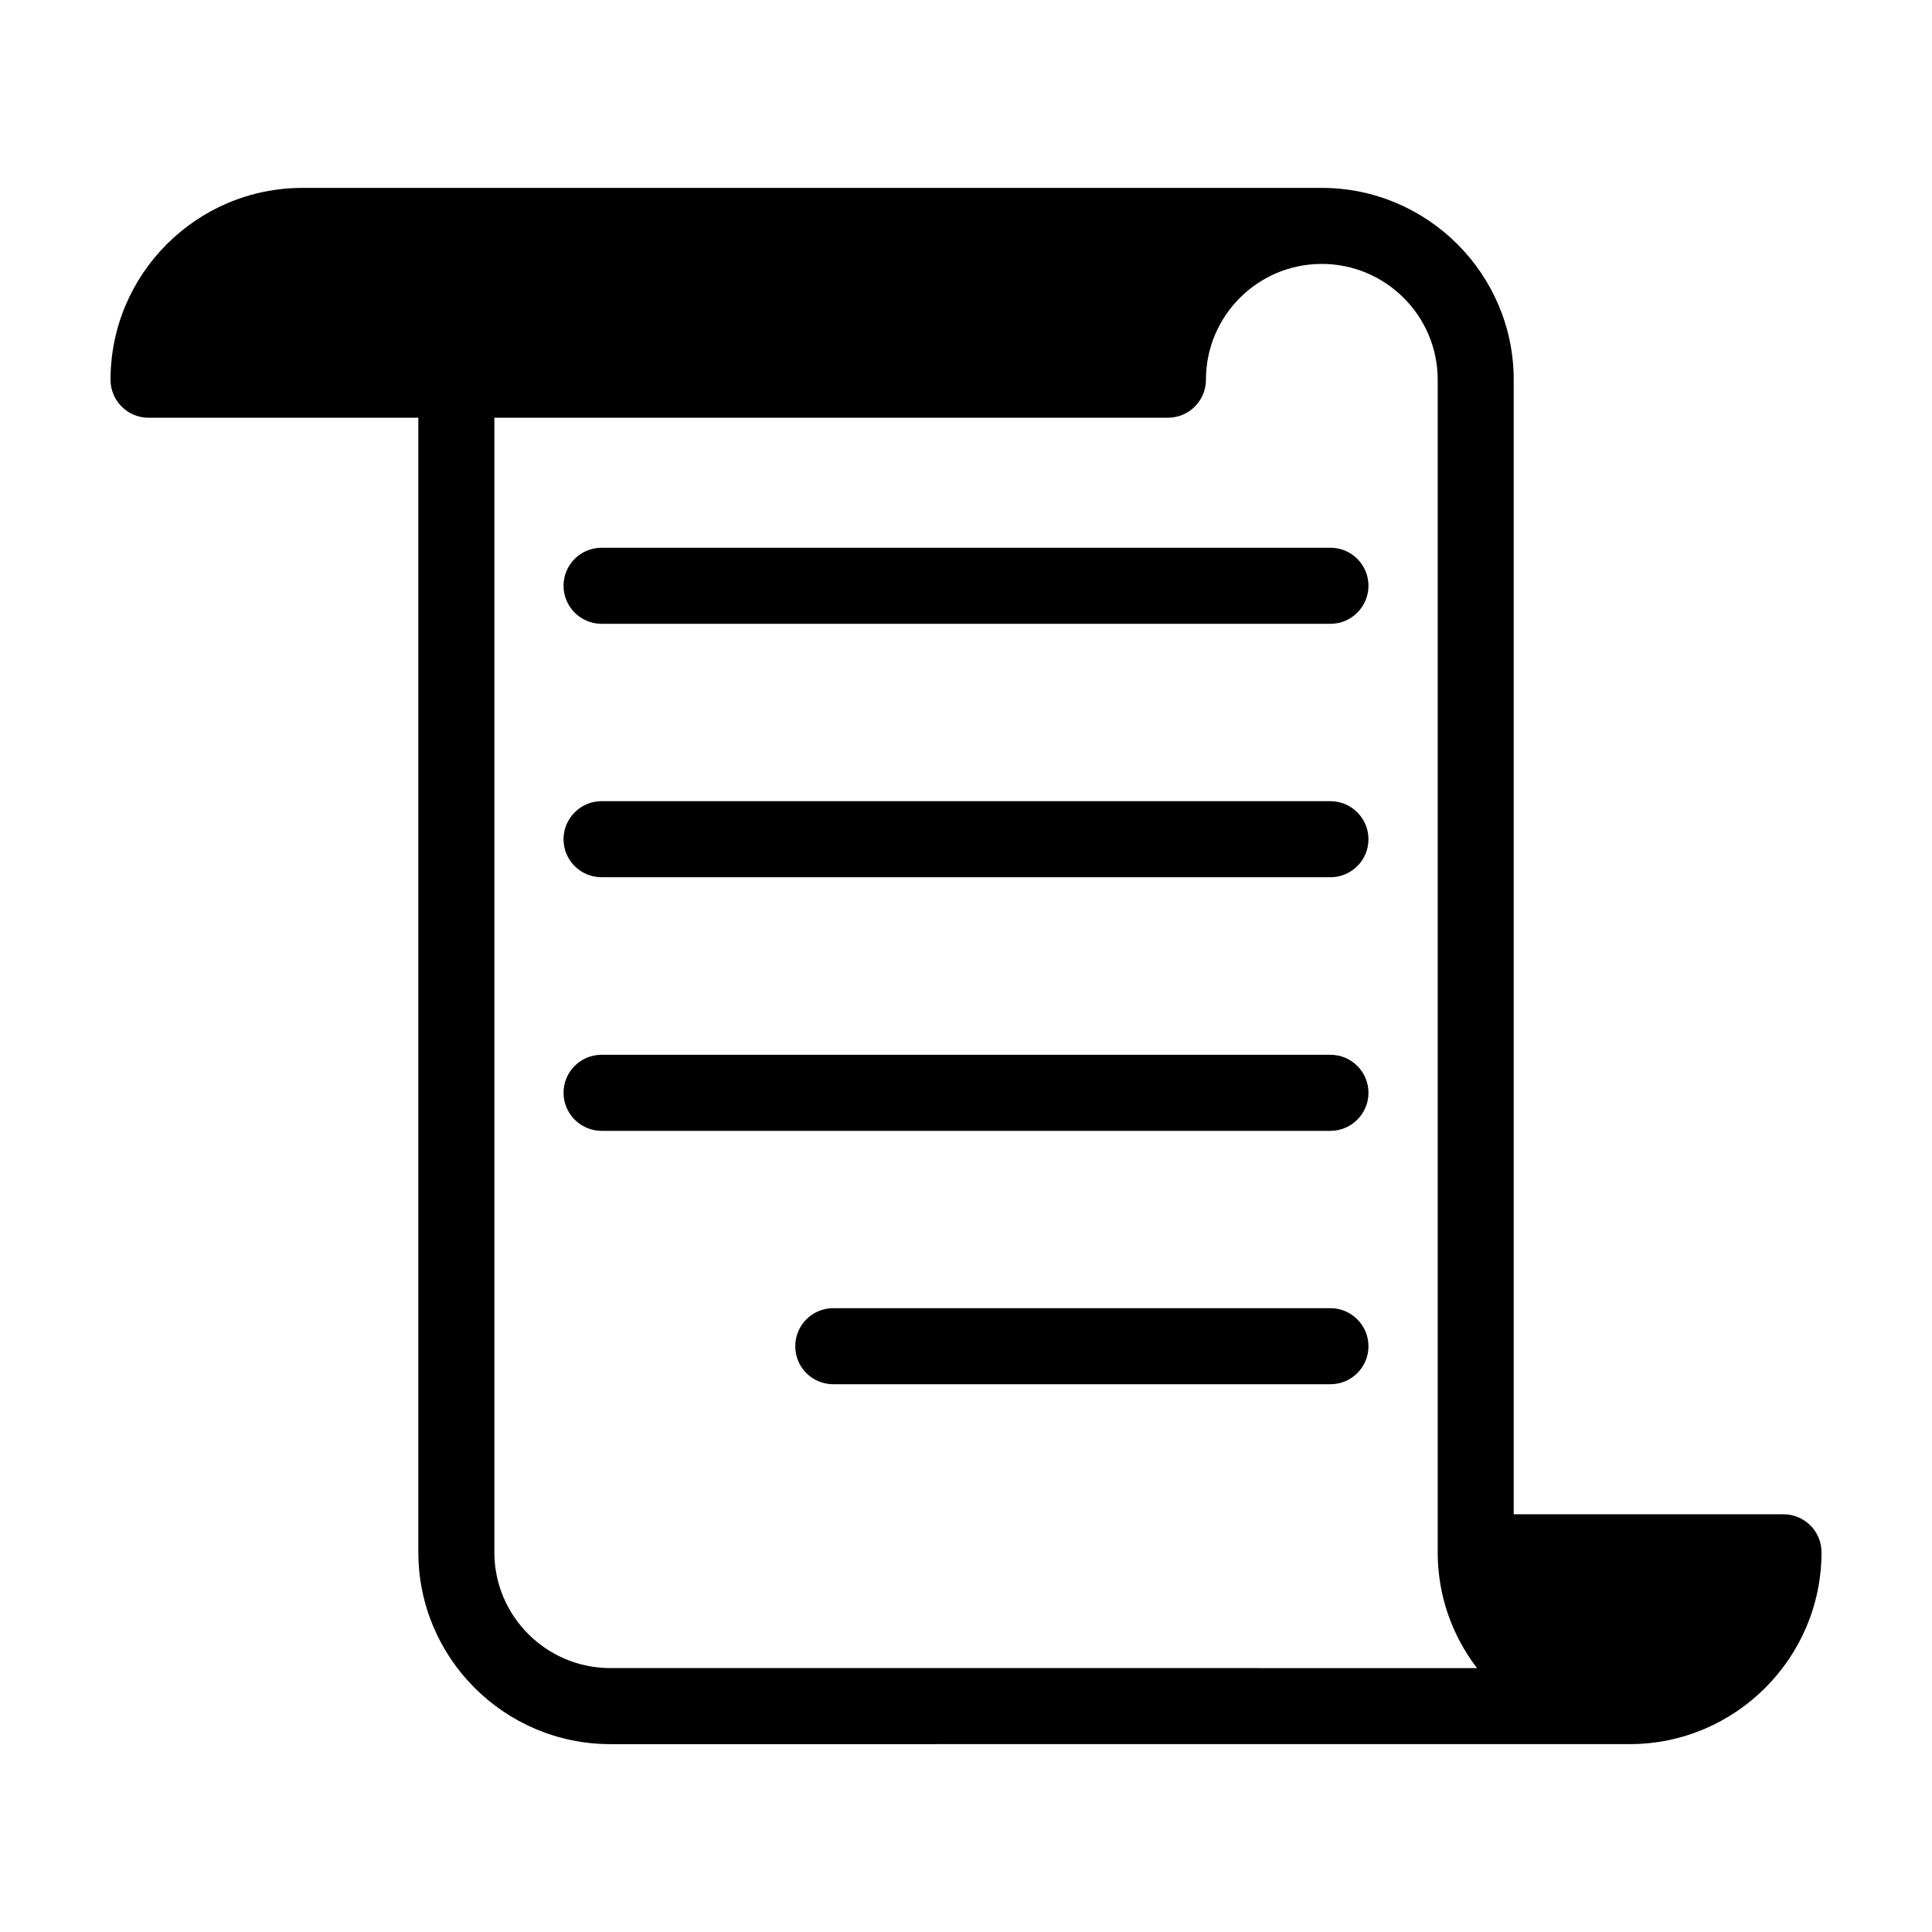
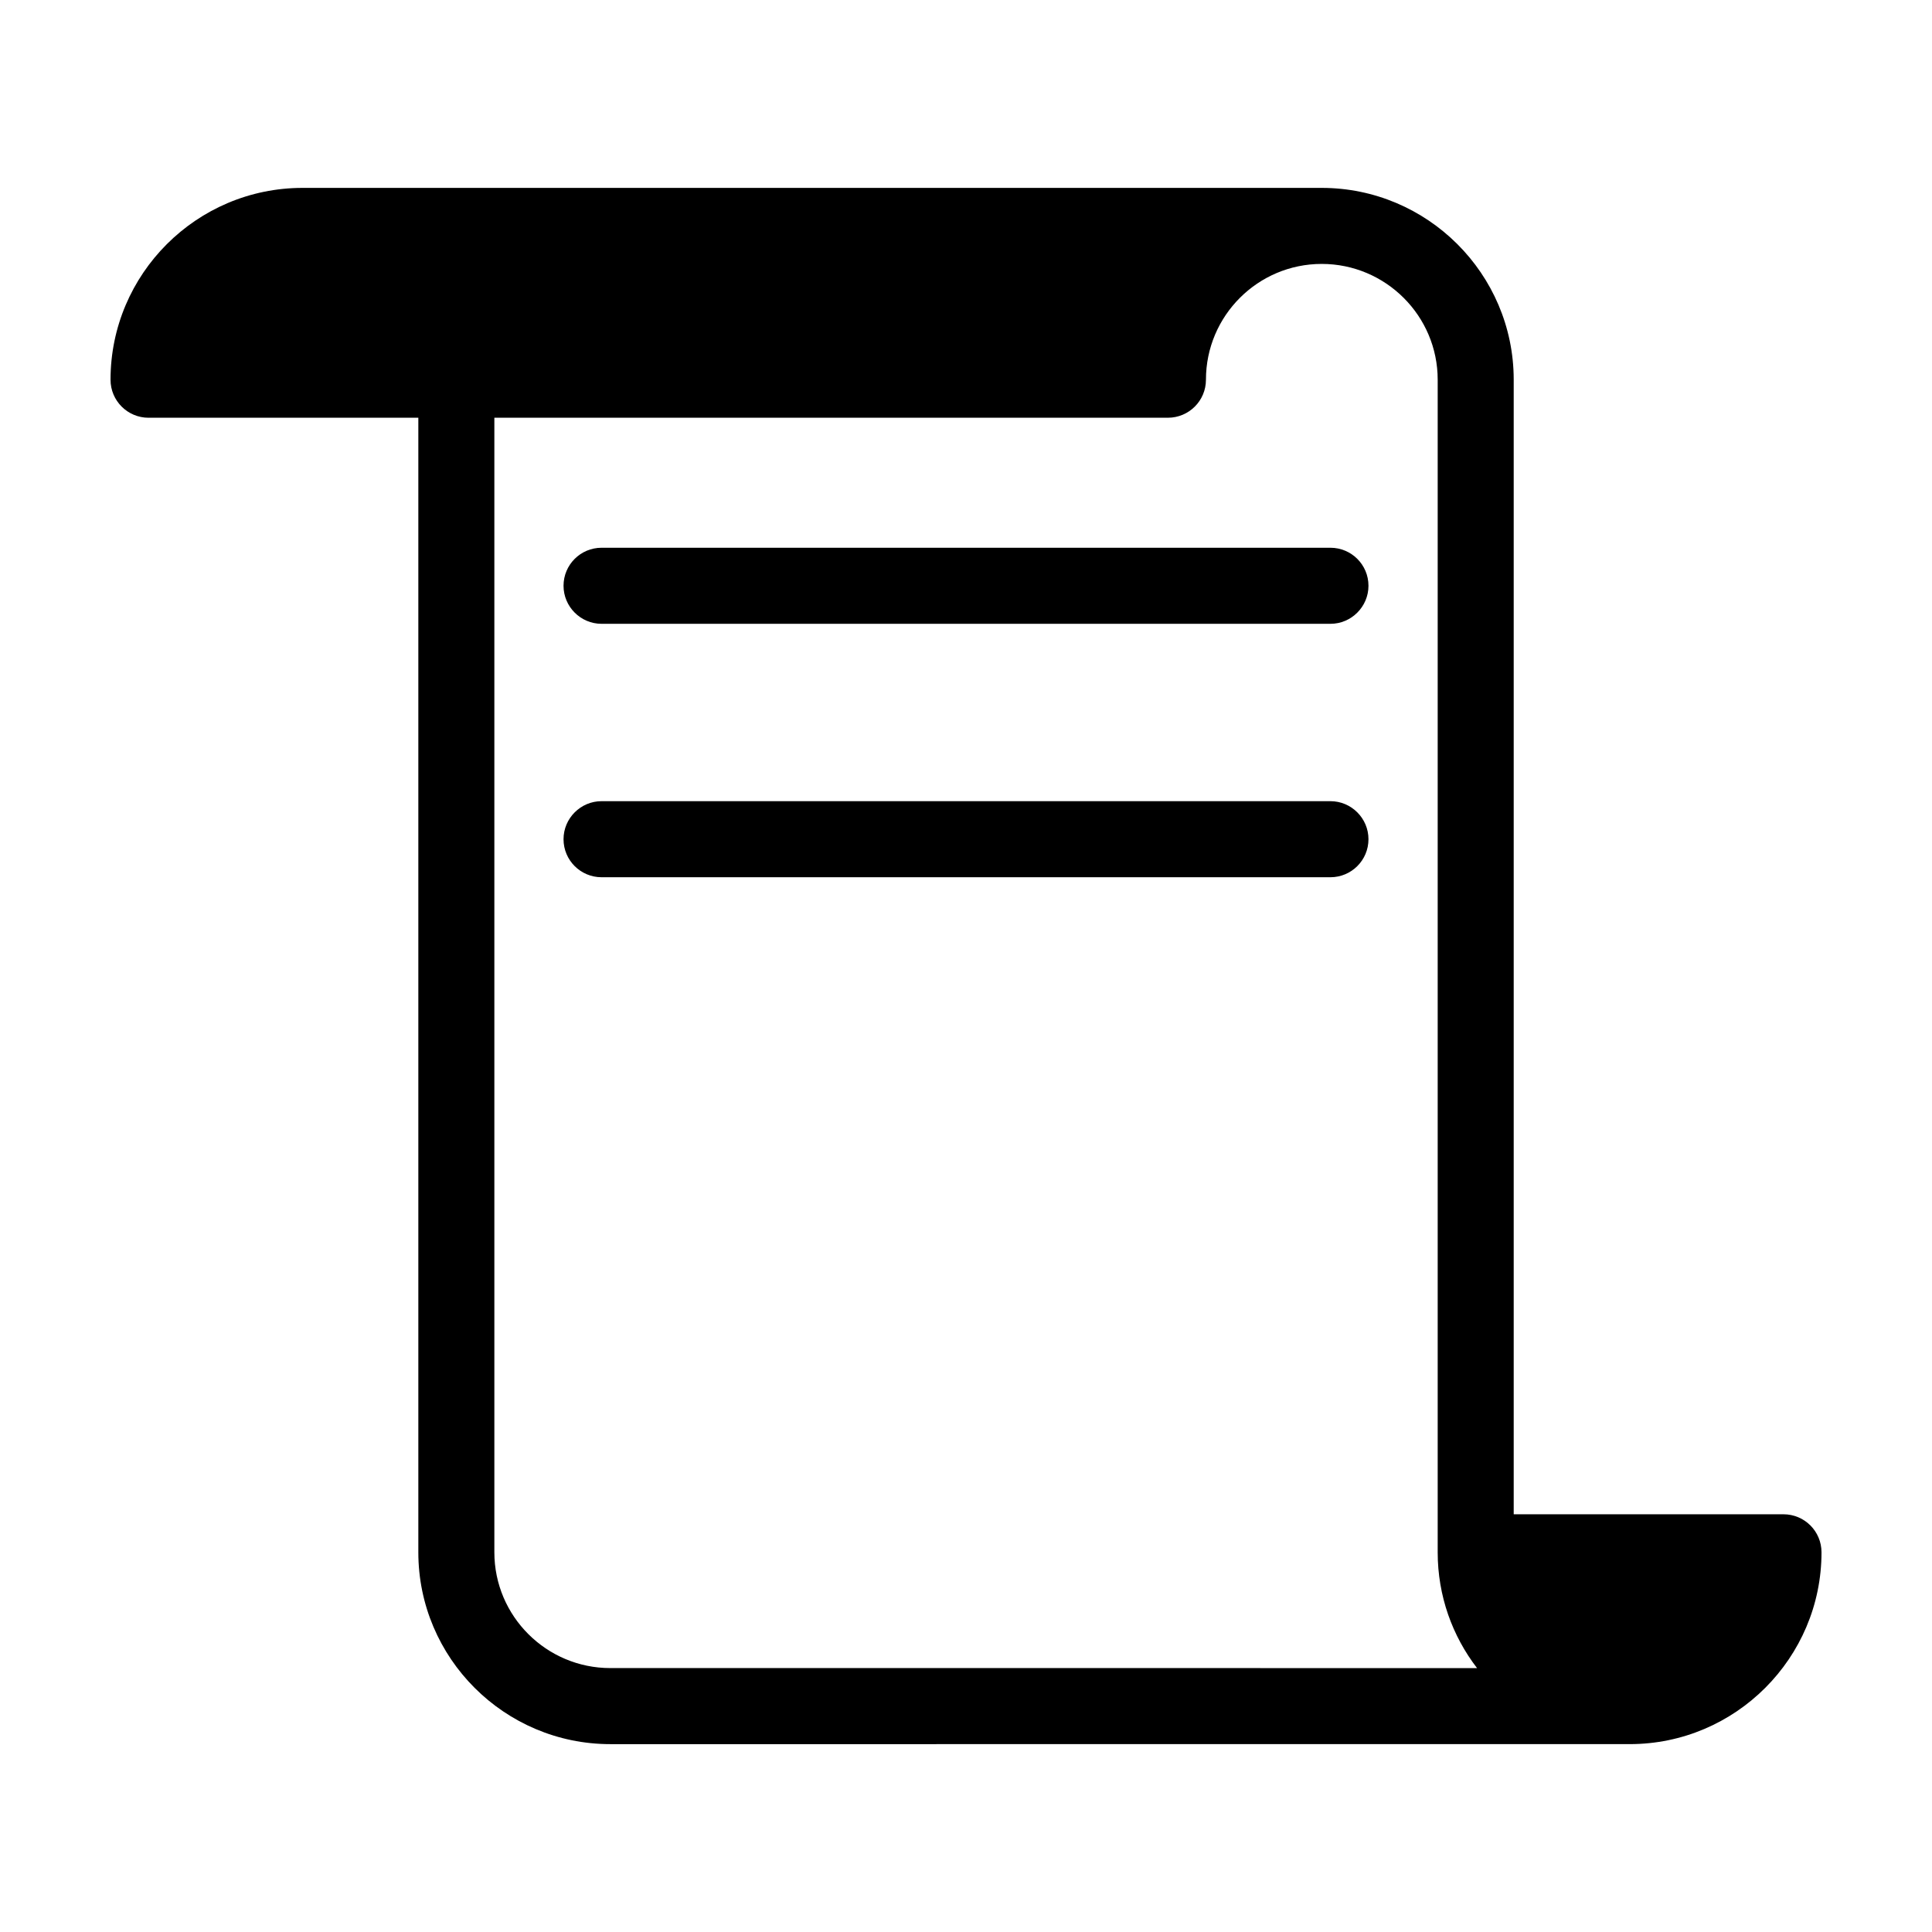
<svg xmlns="http://www.w3.org/2000/svg" fill="#000000" width="800px" height="800px" version="1.1" viewBox="144 144 512 512">
  <g>
    <path d="m616.64 545.3h-71.492v-300.67-0.102c-0.051-27.961-22.871-50.734-50.883-50.734h-270.09c-28.062 0-50.883 22.824-50.883 50.836 0 5.594 4.535 10.078 10.078 10.078h71.492v300.67c0 28.012 22.824 50.836 50.883 50.836l270.09-0.004h0.051c28.012 0 50.832-22.82 50.832-50.832 0-5.594-4.531-10.078-10.074-10.078zm-310.9 40.758c-16.93 0-30.73-13.754-30.73-30.684v-300.67h178.5c5.543 0 10.078-4.484 10.078-10.078 0-16.93 13.754-30.684 30.684-30.684s30.73 13.754 30.73 30.684v0.051 310.65 0.051c0 11.539 3.879 22.168 10.43 30.684z" />
    <path d="m496.58 289.16h-193.16c-5.543 0-10.078 4.484-10.078 10.078 0 5.543 4.535 10.078 10.078 10.078h193.16c5.543 0 10.078-4.535 10.078-10.078 0-5.594-4.535-10.078-10.078-10.078z" />
    <path d="m496.58 356.32h-193.16c-5.543 0-10.078 4.535-10.078 10.078 0 5.594 4.535 10.078 10.078 10.078h193.16c5.543 0 10.078-4.484 10.078-10.078 0-5.543-4.535-10.078-10.078-10.078z" />
-     <path d="m496.58 423.53h-193.16c-5.543 0-10.078 4.484-10.078 10.078 0 5.543 4.535 10.078 10.078 10.078h193.16c5.543 0 10.078-4.535 10.078-10.078 0-5.594-4.535-10.078-10.078-10.078z" />
-     <path d="m496.58 490.68h-131.75c-5.594 0-10.078 4.535-10.078 10.078 0 5.594 4.484 10.078 10.078 10.078h131.75c5.543 0 10.078-4.484 10.078-10.078 0-5.543-4.535-10.078-10.078-10.078z" />
  </g>
</svg>